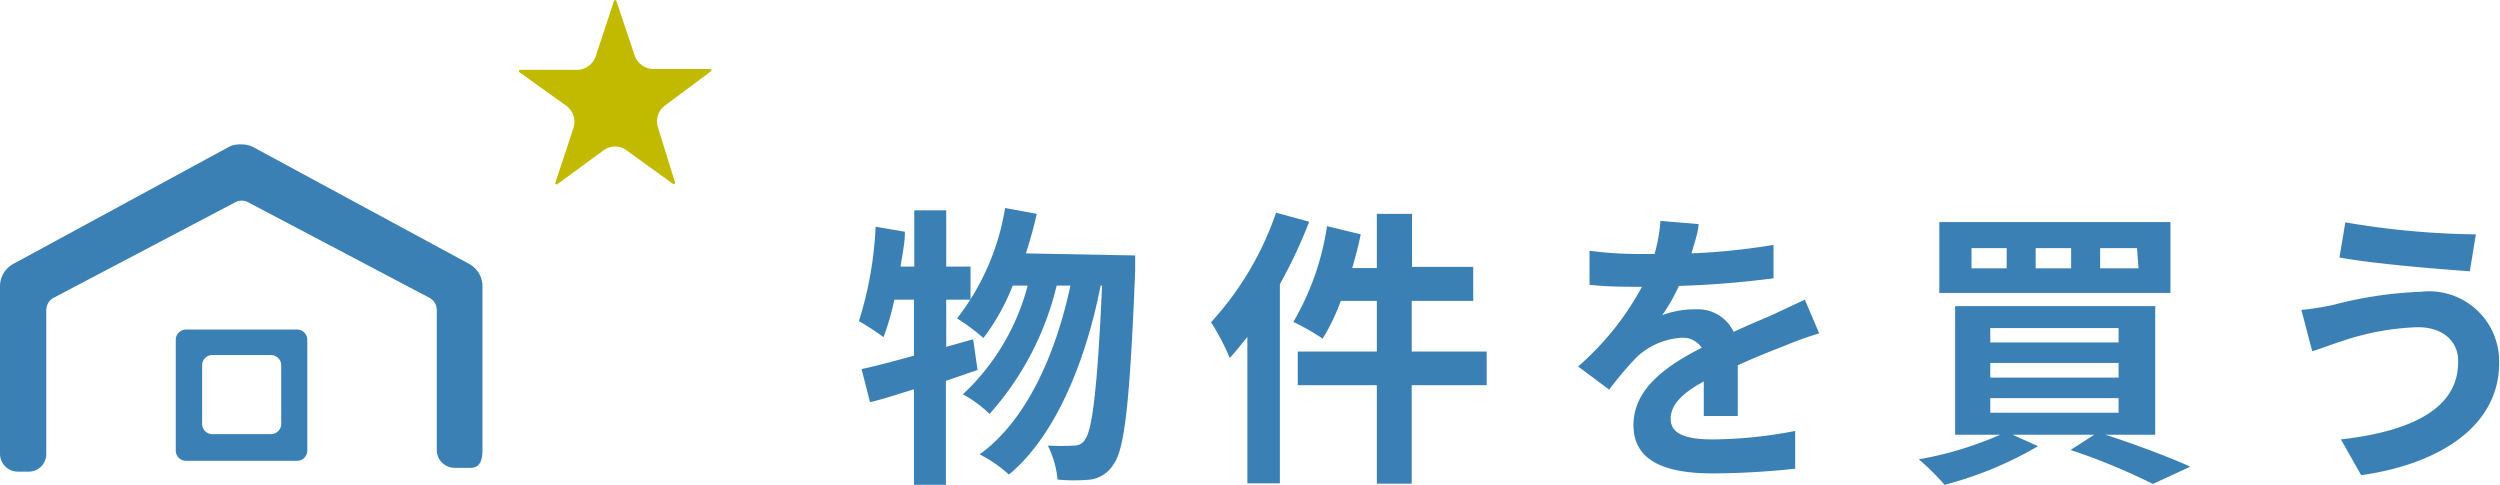
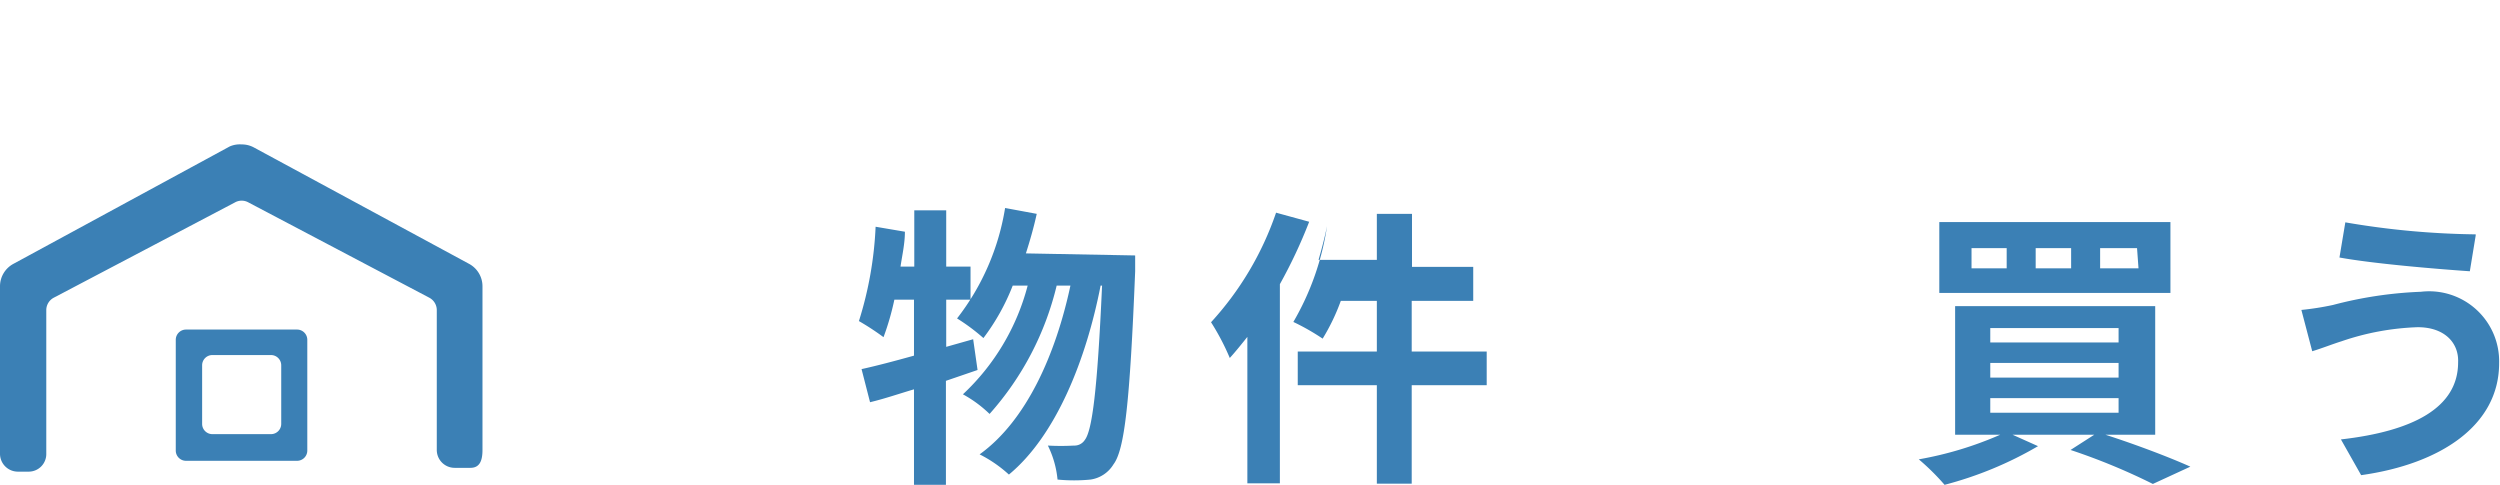
<svg xmlns="http://www.w3.org/2000/svg" id="レイヤー_1" data-name="レイヤー 1" viewBox="0 0 85.34 16.55">
  <defs>
    <style>.cls-1{fill:#3b80b5;}.cls-2{fill:#c2ba00;stroke:#c2ba00;stroke-linecap:round;stroke-linejoin:round;stroke-width:0.09px;}</style>
  </defs>
  <path class="cls-1" d="M8.25,4.93a.86.86,0,0,1,.41.1L16,9a.87.87,0,0,1,.47.78v5.58c0,.34-.08.61-.41.61h-.54a.61.61,0,0,1-.61-.61V10.59a.48.48,0,0,0-.26-.43L8.48,6.91a.47.47,0,0,0-.46,0L1.84,10.16a.48.48,0,0,0-.26.43v4.9a.6.6,0,0,1-.6.61H.61A.61.61,0,0,1,0,15.49V9.77A.87.87,0,0,1,.47,9L7.84,5A.86.86,0,0,1,8.25,4.93Z" />
  <path class="cls-1" d="M10.13,15.73H6.34A.35.35,0,0,1,6,15.38V11.6a.35.35,0,0,1,.35-.35h3.79a.35.35,0,0,1,.35.35v3.78A.35.35,0,0,1,10.13,15.73Zm-2.88-.91h2a.35.35,0,0,0,.35-.35v-2a.35.35,0,0,0-.35-.35h-2a.35.35,0,0,0-.35.35v2A.35.35,0,0,0,7.25,14.82Z" />
  <path class="cls-1" d="M33.37,12.63,32.29,13v3.56H31.2V13.29c-.54.16-1,.32-1.5.44l-.29-1.13c.5-.11,1.11-.27,1.79-.46V10.23h-.67a9.09,9.09,0,0,1-.37,1.28,8.7,8.7,0,0,0-.84-.55,12.5,12.5,0,0,0,.57-3.22l1,.17c0,.4-.09.79-.15,1.19h.47V7.18h1.09V9.1h.83v1.13h-.83v1.61l.92-.26Zm5.38-3.91s0,.4,0,.54c-.18,4.46-.36,6.09-.74,6.59a1.1,1.1,0,0,1-.78.52,5.72,5.72,0,0,1-1.13,0,3.32,3.32,0,0,0-.33-1.16,8.11,8.11,0,0,0,.89,0,.42.42,0,0,0,.37-.19c.25-.32.43-1.68.59-5.27h-.05c-.49,2.52-1.52,5.12-3.13,6.45a4.44,4.44,0,0,0-1-.69c1.6-1.15,2.6-3.42,3.1-5.76h-.47a10.11,10.11,0,0,1-2.29,4.38,4.2,4.2,0,0,0-.91-.67,7.76,7.76,0,0,0,2.21-3.71h-.51a7.45,7.45,0,0,1-1,1.79,6.79,6.79,0,0,0-.9-.67,8.28,8.28,0,0,0,1.64-3.77l1.08.2c-.1.46-.23.91-.37,1.35Z" />
-   <path class="cls-1" d="M44.69,7.57a16.94,16.94,0,0,1-1,2.13v6.8H42.58v-5c-.2.25-.4.5-.6.72A8.13,8.13,0,0,0,41.34,11a10.59,10.59,0,0,0,2.22-3.74Zm6.06,5.58H48.19v3.36H47V13.15h-2.7V12H47V10.27H45.77a7.06,7.06,0,0,1-.62,1.29,7.69,7.69,0,0,0-1-.57A9.18,9.18,0,0,0,45.3,7.72L46.45,8c-.08.39-.18.77-.29,1.15H47V7.3h1.2V9.11h2.09v1.16H48.19V12h2.56Z" />
-   <path class="cls-1" d="M58.16,14.2c0-.29,0-.75,0-1.18-.73.4-1.13.79-1.13,1.28s.47.7,1.44.7a15.15,15.15,0,0,0,2.81-.29l0,1.29a27.4,27.4,0,0,1-2.8.16c-1.55,0-2.72-.37-2.72-1.65s1.2-2.06,2.33-2.64a.77.77,0,0,0-.69-.34,2.45,2.45,0,0,0-1.55.68,12.68,12.68,0,0,0-.92,1.09l-1.06-.79a9.68,9.68,0,0,0,2.18-2.72h-.12c-.4,0-1.13,0-1.67-.07V8.56A12.71,12.71,0,0,0,56,8.67h.48a5.51,5.51,0,0,0,.2-1.13l1.3.11c0,.24-.12.58-.24,1a22.87,22.87,0,0,0,2.8-.29V9.5a32.26,32.26,0,0,1-3.23.26,6,6,0,0,1-.57,1,3.1,3.1,0,0,1,1.12-.2,1.35,1.35,0,0,1,1.32.77c.51-.24.93-.41,1.34-.59l1.09-.51.49,1.15a11.12,11.12,0,0,0-1.17.42c-.44.17-1,.39-1.61.67,0,.55,0,1.28,0,1.73Z" />
+   <path class="cls-1" d="M44.69,7.57a16.94,16.94,0,0,1-1,2.13v6.8H42.58v-5c-.2.25-.4.5-.6.72A8.13,8.13,0,0,0,41.34,11a10.59,10.59,0,0,0,2.22-3.74Zm6.06,5.58H48.19v3.36H47V13.15h-2.7V12H47V10.27H45.77a7.06,7.06,0,0,1-.62,1.29,7.69,7.69,0,0,0-1-.57A9.18,9.18,0,0,0,45.3,7.72c-.08.39-.18.77-.29,1.15H47V7.3h1.2V9.11h2.09v1.16H48.19V12h2.56Z" />
  <path class="cls-1" d="M71.87,14.84c1.06.34,2.21.78,2.9,1.09l-1.28.59a21.4,21.4,0,0,0-2.81-1.16l.81-.52H68.7l.87.39a12.6,12.6,0,0,1-3.19,1.32,8,8,0,0,0-.88-.87,12.16,12.16,0,0,0,2.78-.84H66.74V10.45h6.83v4.39ZM74.09,10H66.2V7.58h7.89ZM68.5,8.47H67.3v.69h1.2Zm-.56,3.22h4.38V11.2H67.94Zm0,1.2h4.38v-.5H67.94Zm0,1.2h4.38v-.5H67.94ZM70.7,8.47H69.49v.69H70.7Zm2.25,0H71.69v.69H73Z" />
  <path class="cls-1" d="M82.51,11.17a8.89,8.89,0,0,0-2.58.48c-.29.09-.67.24-1,.34l-.37-1.41a9.71,9.71,0,0,0,1.08-.17,13.72,13.72,0,0,1,3-.45,2.39,2.39,0,0,1,2.67,2.44c0,2.12-2,3.44-4.71,3.82L79.91,15c2.46-.28,4-1.08,4-2.63C83.94,11.7,83.44,11.16,82.51,11.17Zm2-3.13-.2,1.22C83.15,9.18,81,9,79.86,8.79l.2-1.2A28,28,0,0,0,84.51,8Z" />
-   <path class="cls-2" d="M21.62,1.9a.73.73,0,0,0,.69.5h1.93v0L22.68,3.56a.72.72,0,0,0-.26.81L23,6.24h0L21.42,5.1a.7.7,0,0,0-.85,0L19,6.25h0l.62-1.87a.73.73,0,0,0-.27-.81L17.76,2.43v0h1.93a.73.73,0,0,0,.69-.5L21,.05h0Z" />
</svg>